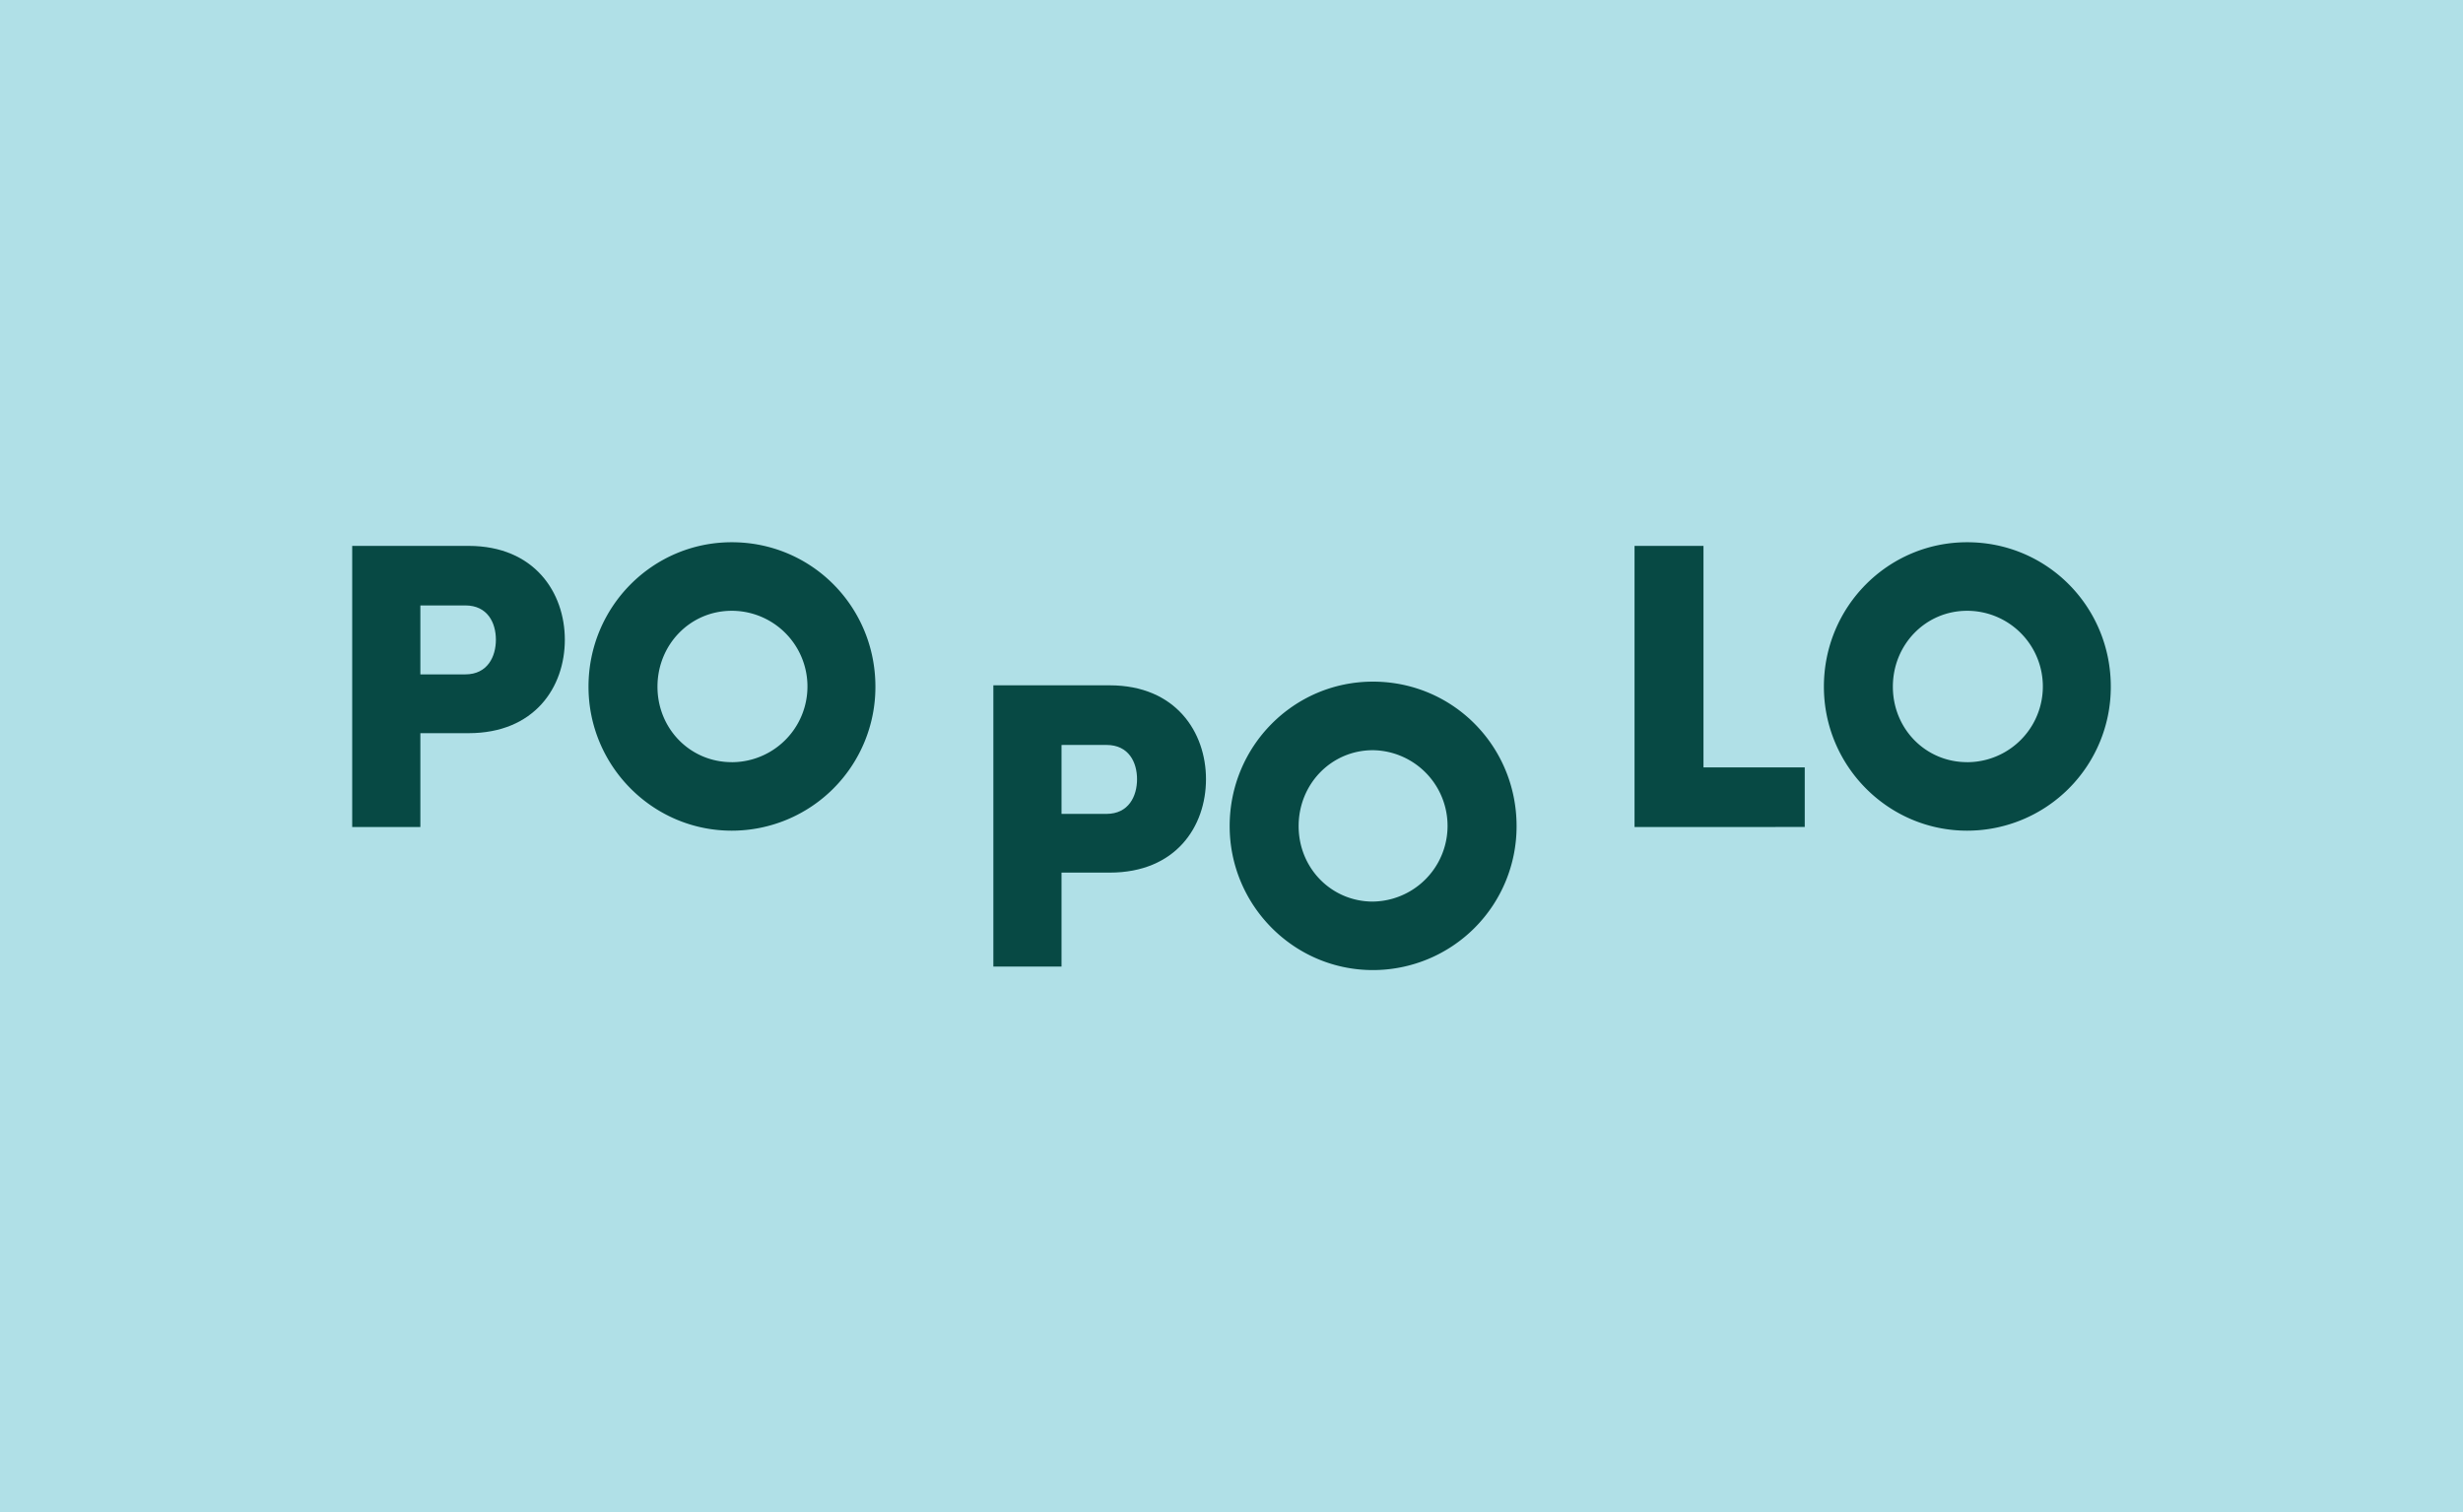
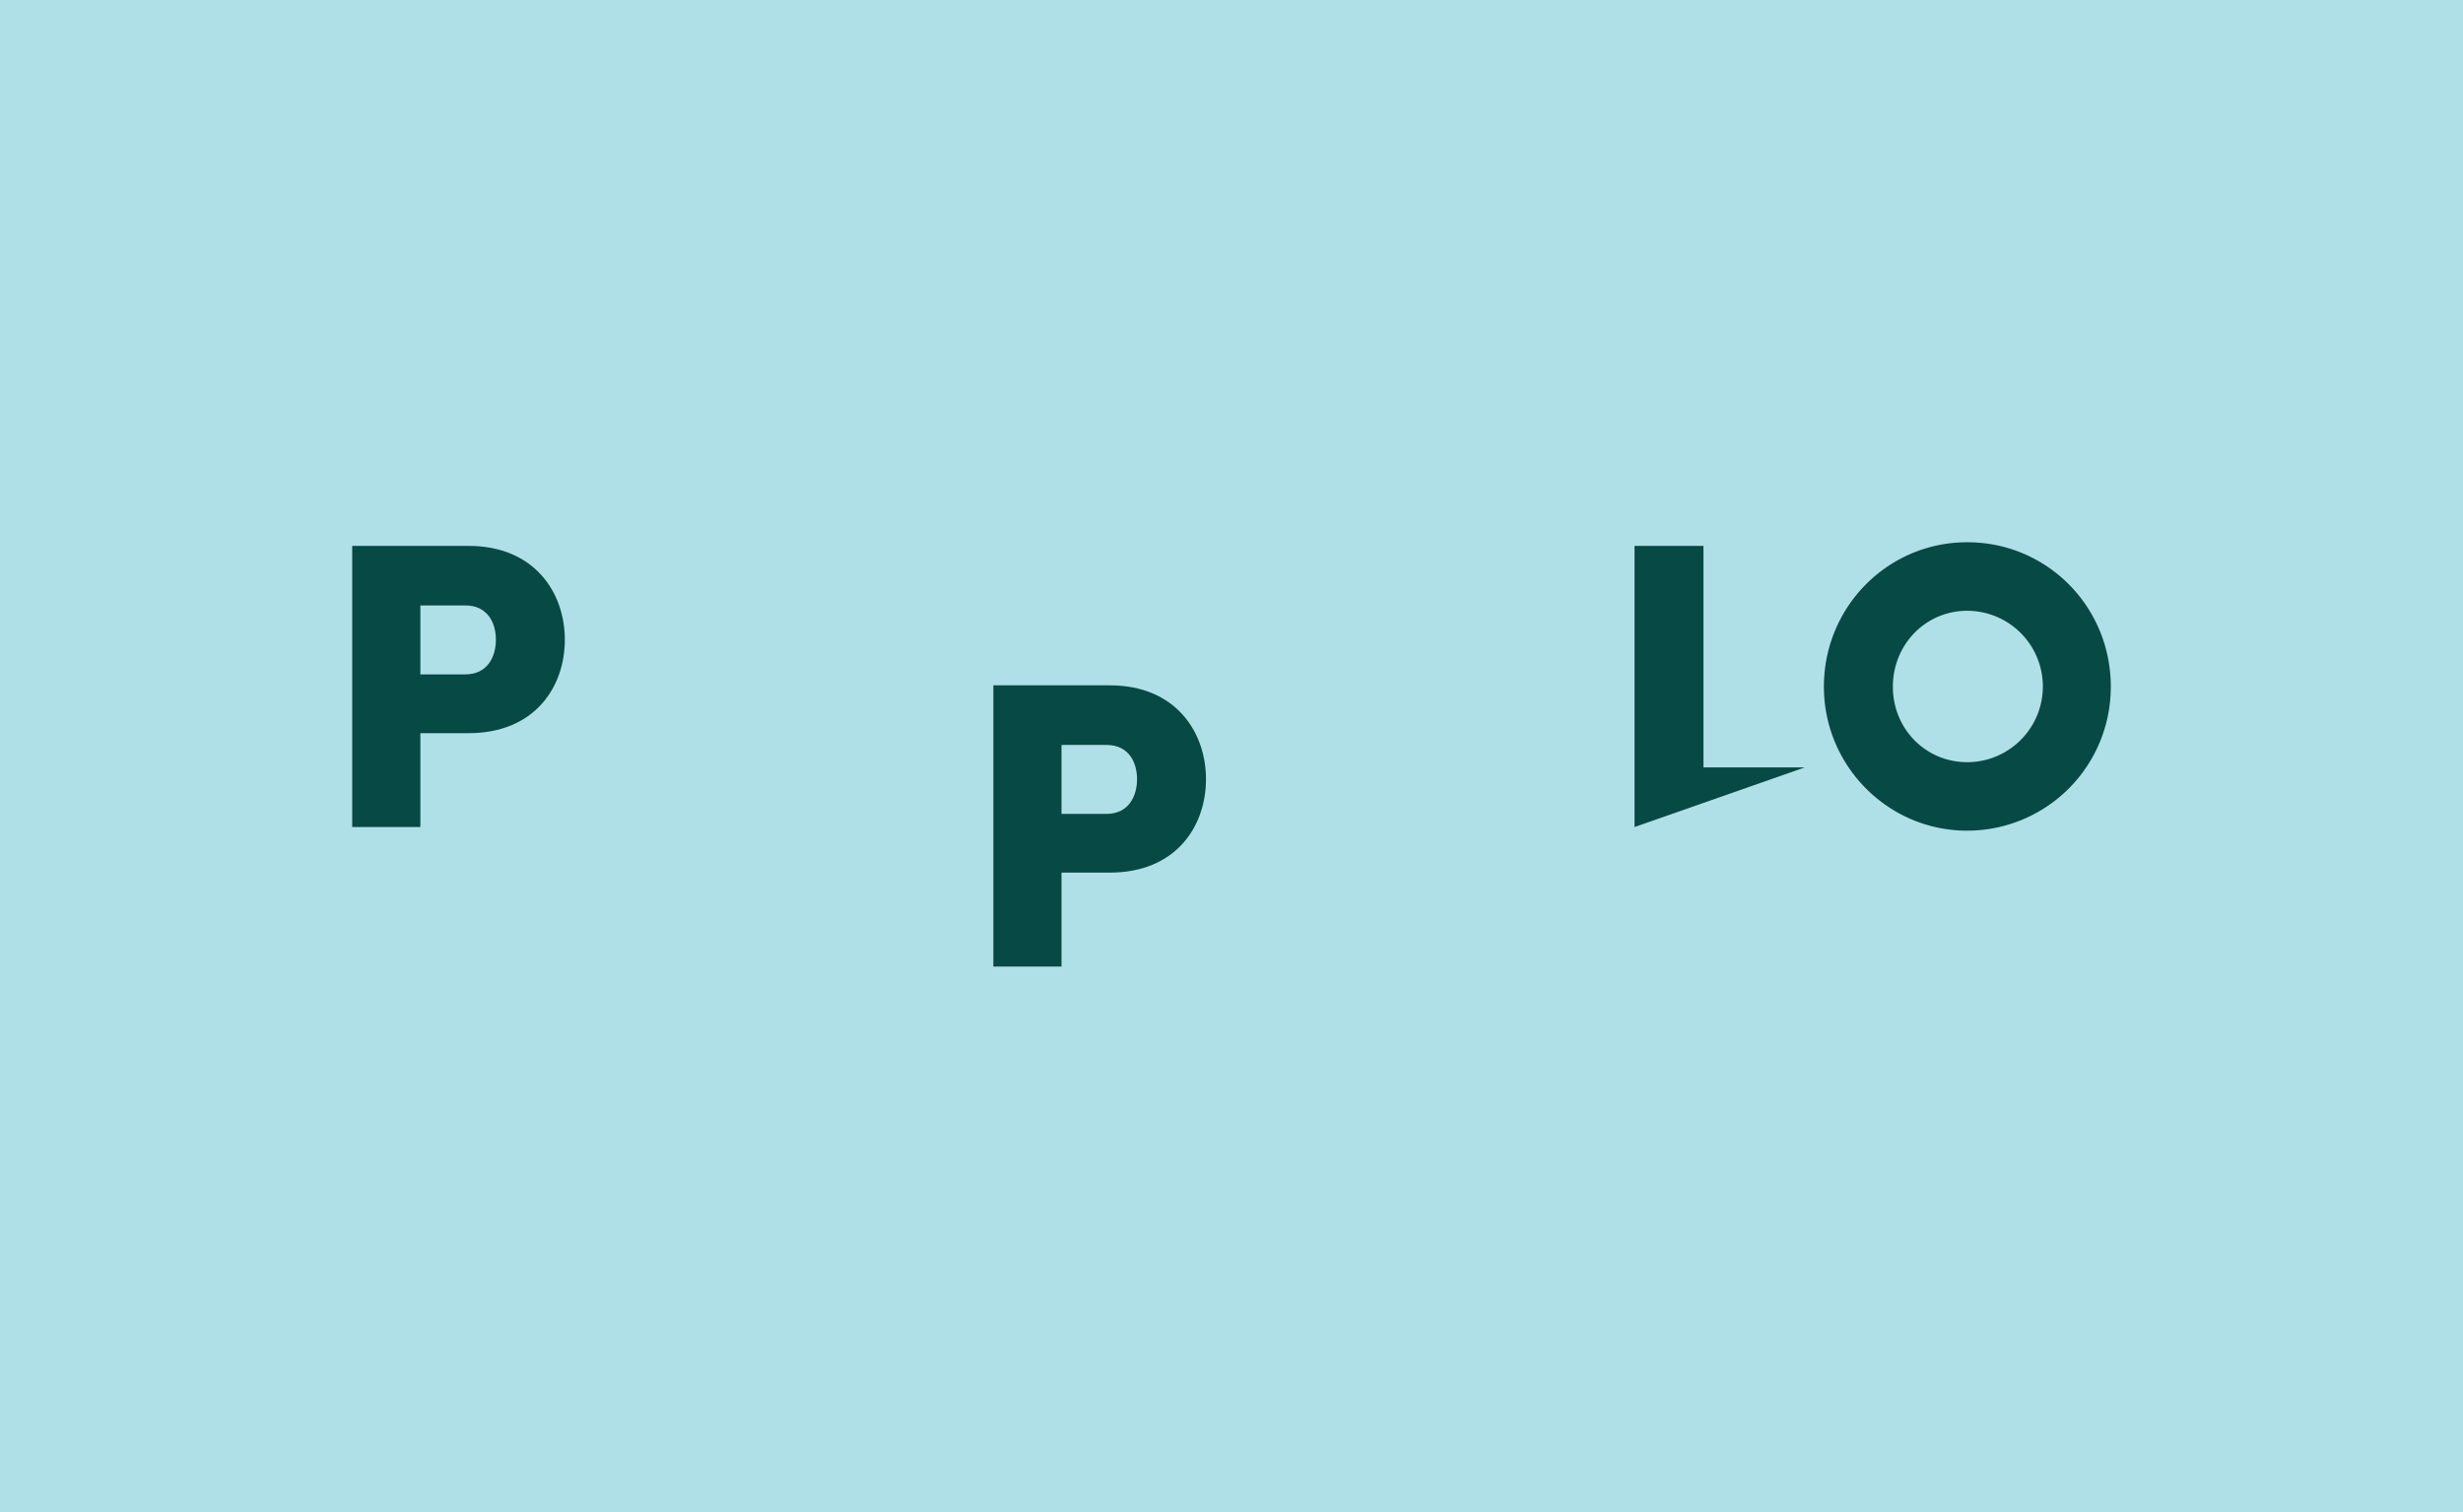
<svg xmlns="http://www.w3.org/2000/svg" viewBox="0 0 1607.66 987.34">
  <defs>
    <style>.cls-1{fill:#b0e0e7;}.cls-2{fill:#074944;}</style>
  </defs>
  <title>Asset 80</title>
  <g id="Layer_2" data-name="Layer 2">
    <g id="Layer_1-2" data-name="Layer 1">
      <rect class="cls-1" width="1607.66" height="987.34" />
      <path class="cls-2" d="M229.89,539.92V356.38h75.92c43.16,0,62.87,30.63,62.87,61.27,0,30.9-19.71,61-62.87,61H274.38v61.27Zm44.49-144.65v45h29.3c14.65,0,20-11.72,20-22.64s-5.33-22.38-20-22.38Z" />
-       <path class="cls-2" d="M477.63,354c52.22,0,93.77,42.09,93.77,94.3a93.79,93.79,0,0,1-93.77,94c-51.68,0-93.5-42.35-93.5-94C384.13,396.07,426,354,477.63,354Zm0,143.59a49.42,49.42,0,0,0,0-98.84c-27.17,0-48.48,22.12-48.48,49.55S450.46,497.57,477.63,497.57Z" />
      <path class="cls-2" d="M648.39,631V447.41h75.93c43.15,0,62.86,30.64,62.86,61.27,0,30.91-19.71,61-62.86,61H692.88V631Zm44.49-144.65v45h29.3c14.66,0,20-11.73,20-22.65s-5.32-22.37-20-22.37Z" />
-       <path class="cls-2" d="M896.14,445c52.21,0,93.77,42.1,93.77,94.31a93.8,93.8,0,0,1-93.77,94c-51.68,0-93.51-42.36-93.51-94C802.63,487.11,844.46,445,896.14,445Zm0,143.59a49.42,49.42,0,0,0,0-98.83c-27.18,0-48.49,22.11-48.49,49.55S869,588.6,896.14,588.6Z" />
-       <path class="cls-2" d="M1066.9,539.92V356.38h45V501H1178v38.89Z" />
+       <path class="cls-2" d="M1066.9,539.92V356.38h45V501H1178Z" />
      <path class="cls-2" d="M1284,354c52.22,0,93.77,42.09,93.77,94.3a93.79,93.79,0,0,1-93.77,94c-51.68,0-93.5-42.35-93.5-94C1190.5,396.07,1232.32,354,1284,354Zm0,143.59a49.42,49.42,0,0,0,0-98.84c-27.17,0-48.48,22.12-48.48,49.55S1256.83,497.57,1284,497.57Z" />
    </g>
  </g>
</svg>